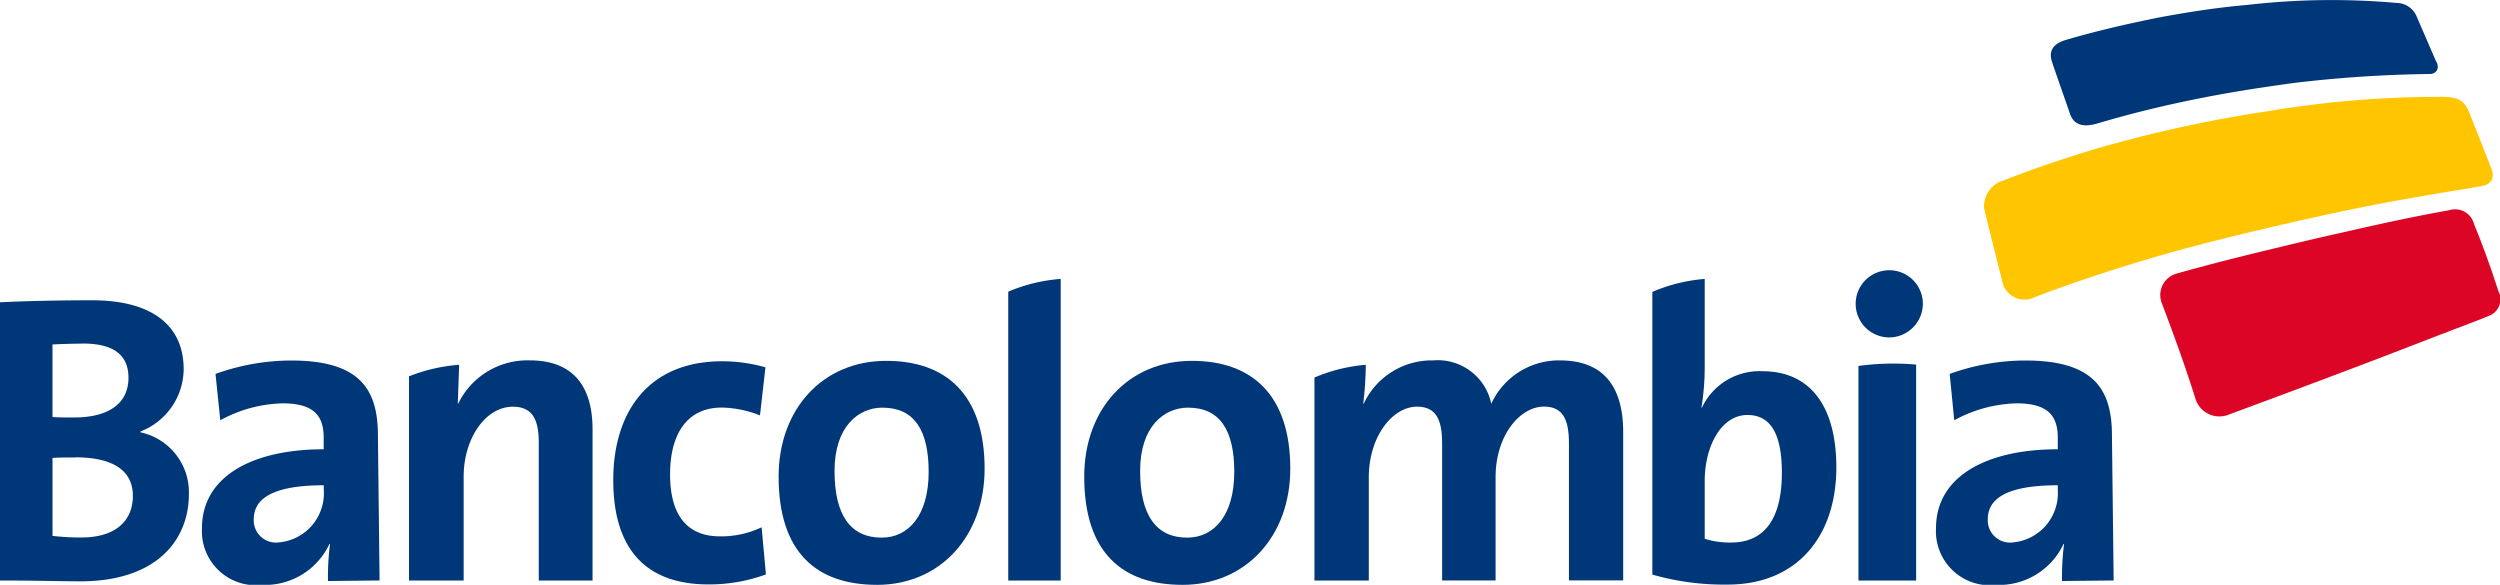
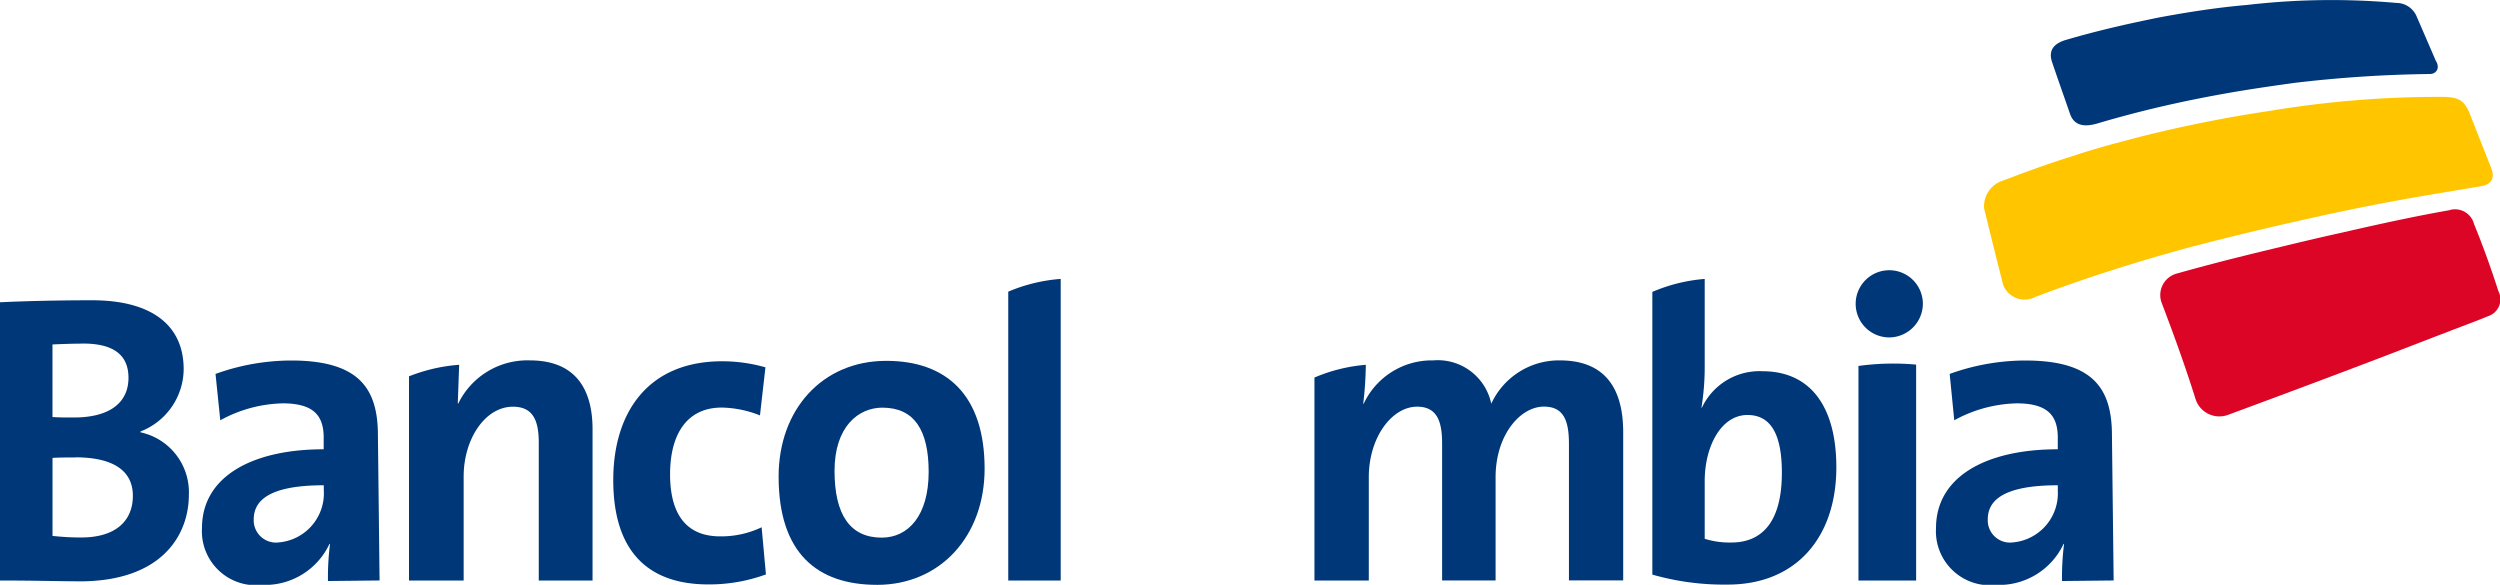
<svg xmlns="http://www.w3.org/2000/svg" id="Group_12873" data-name="Group 12873" width="123.508" height="28.893" viewBox="0 0 123.508 28.893">
  <defs>
    <clipPath id="clip-path">
      <rect id="Rectangle_10402" data-name="Rectangle 10402" width="123.508" height="28.892" fill="none" />
    </clipPath>
  </defs>
  <g id="Group_12872" data-name="Group 12872" transform="translate(0 0)" clip-path="url(#clip-path)">
    <path id="Path_7594" data-name="Path 7594" d="M3.928,64.536c-.821,0-2.233-.04-3.928-.04V50.751c1.133-.058,2.888-.1,4.547-.1,2.911,0,4.527,1.207,4.527,3.407a3.329,3.329,0,0,1-2.133,3.075v.042a3.029,3.029,0,0,1,2.39,3.08c0,2-1.335,4.283-5.4,4.283m.178-11.745c-.537,0-1.058.021-1.516.041V56.42c.322.022.64.022,1.06.022,1.773,0,2.694-.738,2.694-1.96,0-1.018-.6-1.692-2.237-1.692m-.38,5.626c-.194,0-.857,0-1.136.024v3.852a12.314,12.314,0,0,0,1.422.078c1.689,0,2.548-.813,2.548-2.059,0-1.346-1.137-1.9-2.834-1.9" transform="translate(0 -35.817)" fill="#003779" />
    <path id="Path_7595" data-name="Path 7595" d="M40.306,71.7a12.767,12.767,0,0,1,.1-1.82l-.022-.021a3.521,3.521,0,0,1-3.327,2.033,2.67,2.67,0,0,1-2.976-2.806c0-2.542,2.471-3.894,6.013-3.894v-.578c0-1.112-.525-1.691-2.03-1.691a6.685,6.685,0,0,0-3.078.836l-.236-2.29a11.1,11.1,0,0,1,3.731-.663c3.35,0,4.292,1.369,4.292,3.7l.082,7.167Zm-.209-4.73c-2.828,0-3.459.833-3.459,1.69a1.1,1.1,0,0,0,1.236,1.133A2.435,2.435,0,0,0,40.1,67.222Z" transform="translate(-24.103 -42.996)" fill="#003779" />
    <path id="Path_7596" data-name="Path 7596" d="M332.833,71.7a13.125,13.125,0,0,1,.1-1.82l-.019-.021a3.522,3.522,0,0,1-3.332,2.033,2.668,2.668,0,0,1-2.974-2.806c0-2.542,2.473-3.894,6.016-3.894v-.578c0-1.112-.527-1.691-2.034-1.691a6.713,6.713,0,0,0-3.08.836l-.227-2.29a11.048,11.048,0,0,1,3.726-.663c3.352,0,4.291,1.369,4.291,3.7l.084,7.167Zm-.208-4.73c-2.831,0-3.46.833-3.46,1.69a1.1,1.1,0,0,0,1.236,1.133,2.438,2.438,0,0,0,2.224-2.568Z" transform="translate(-230.963 -42.996)" fill="#003779" />
    <path id="Path_7597" data-name="Path 7597" d="M108.15,71.972c-2.892,0-4.692-1.544-4.692-5.157,0-3.321,1.7-5.867,5.382-5.867a7.757,7.757,0,0,1,2.136.3l-.27,2.374a5.35,5.35,0,0,0-1.887-.387c-1.7,0-2.554,1.285-2.554,3.3,0,1.82.689,3.063,2.472,3.063a4.637,4.637,0,0,0,2.051-.449L111,71.478a8.155,8.155,0,0,1-2.846.494" transform="translate(-73.161 -43.1)" fill="#003779" />
    <path id="Path_7598" data-name="Path 7598" d="M136.216,71.938c-2.955,0-4.862-1.564-4.862-5.349,0-3.316,2.161-5.717,5.319-5.717,2.956,0,4.858,1.669,4.858,5.329,0,3.341-2.2,5.738-5.315,5.738m.268-8.755c-1.194,0-2.367.943-2.367,3.122s.778,3.3,2.328,3.3c1.319,0,2.322-1.091,2.322-3.249,0-2.059-.71-3.172-2.282-3.172" transform="translate(-92.888 -43.045)" fill="#003779" />
-     <path id="Path_7599" data-name="Path 7599" d="M187.764,71.938c-2.948,0-4.856-1.564-4.856-5.349,0-3.316,2.159-5.717,5.322-5.717,2.946,0,4.858,1.669,4.858,5.329,0,3.341-2.2,5.738-5.325,5.738m.28-8.755c-1.2,0-2.373.943-2.373,3.122s.779,3.3,2.326,3.3c1.318,0,2.325-1.091,2.325-3.249,0-2.059-.712-3.172-2.279-3.172" transform="translate(-129.344 -43.045)" fill="#003779" />
    <path id="Path_7600" data-name="Path 7600" d="M316.021,60.916h-2.849v-10.6a12.577,12.577,0,0,1,2.849-.066ZM314.68,48.907a1.66,1.66,0,1,1,1.674-1.671,1.672,1.672,0,0,1-1.674,1.671" transform="translate(-221.358 -32.237)" fill="#003779" />
    <path id="Path_7601" data-name="Path 7601" d="M74.972,60.8a3.8,3.8,0,0,0-3.543,2.141l-.019-.023.068-1.9A8.351,8.351,0,0,0,69,61.588V71.675h2.7V66.539c0-1.865,1.069-3.45,2.433-3.45.985,0,1.278.665,1.278,1.777v6.809h2.657V64.2c0-1.864-.75-3.4-3.1-3.4" transform="translate(-48.794 -42.996)" fill="#003779" />
    <path id="Path_7602" data-name="Path 7602" d="M170.092,47.686V61.955h2.591v-14.9a8.223,8.223,0,0,0-2.591.63" transform="translate(-120.281 -33.276)" fill="#003779" />
    <path id="Path_7603" data-name="Path 7603" d="M284.187,51.617a3.141,3.141,0,0,0-2.991,1.8h-.023a12.487,12.487,0,0,0,.161-1.98V47.057a8.2,8.2,0,0,0-2.587.641V61.664a12.83,12.83,0,0,0,3.723.493c3.412,0,5.367-2.366,5.367-5.791,0-3-1.276-4.749-3.649-4.749m-1.537,8.461a4.076,4.076,0,0,1-1.317-.183V57.041c0-1.693.8-3.262,2.112-3.262,1.159,0,1.7.958,1.7,2.855,0,2.5-1.038,3.445-2.494,3.445" transform="translate(-197.116 -33.277)" fill="#003779" />
    <path id="Path_7604" data-name="Path 7604" d="M233.874,60.8a3.683,3.683,0,0,0-3.392,2.141,2.7,2.7,0,0,0-2.87-2.141,3.716,3.716,0,0,0-3.432,2.141h-.023a17.7,17.7,0,0,0,.128-1.922,8.114,8.114,0,0,0-2.538.629V71.675h2.685v-5.1c0-1.985,1.151-3.488,2.386-3.488,1.03,0,1.236.792,1.236,1.841v6.744h2.642v-5.1c0-2.076,1.211-3.488,2.386-3.488.983,0,1.238.7,1.238,1.841v6.744H237V64.352c0-2.419-1.115-3.551-3.125-3.551" transform="translate(-156.809 -42.996)" fill="#003779" />
    <path id="Path_7605" data-name="Path 7605" d="M364.026.755a1.088,1.088,0,0,0-.968-.61,36.259,36.259,0,0,0-7.39.1c-1.374.117-2.771.327-4.313.612-1.522.306-3.052.65-4.656,1.122-.541.169-.866.481-.655,1.1.281.835.537,1.544.878,2.534.221.653.789.657,1.388.477,1.787-.53,3.5-.934,5.156-1.259s3.158-.546,4.581-.74a62.5,62.5,0,0,1,6.66-.435c.311,0,.52-.291.29-.657Z" transform="translate(-244.661 0)" fill="#003779" />
    <path id="Path_7606" data-name="Path 7606" d="M358.608,17.022c-.219-.428-.411-.678-1.2-.694a50.8,50.8,0,0,0-8.623.691c-1.932.286-4.025.686-6.3,1.251-1.143.3-2.275.588-3.426.979-1.205.371-2.307.775-3.435,1.207a1.337,1.337,0,0,0-.956,1.377c.293,1.193.59,2.4.943,3.779a1.13,1.13,0,0,0,1.583.6c2.521-.956,5.146-1.781,7.61-2.448,2.475-.649,4.587-1.134,6.525-1.563,3.842-.834,5.855-1.105,7.917-1.467.471-.082.679-.385.471-.9Z" transform="translate(-236.648 -11.541)" fill="#ffc600" />
    <path id="Path_7607" data-name="Path 7607" d="M381.164,39.414a.873.873,0,0,1-.5,1.216c-.724.3-1.26.484-2.154.836-.457.17-.893.343-1.4.537s-.994.385-1.542.594c-2.193.838-4.686,1.775-7.8,2.926a1.236,1.236,0,0,1-1.587-.839c-.512-1.627-1.088-3.207-1.648-4.677a1.1,1.1,0,0,1,.759-1.483c1.579-.446,2.994-.8,4.364-1.131s2.564-.619,3.71-.871c2.3-.527,3.78-.839,5.351-1.118a.966.966,0,0,1,1.236.68c.445,1.089.839,2.181,1.208,3.329" transform="translate(-257.728 -25.016)" fill="#dc0525" />
  </g>
</svg>